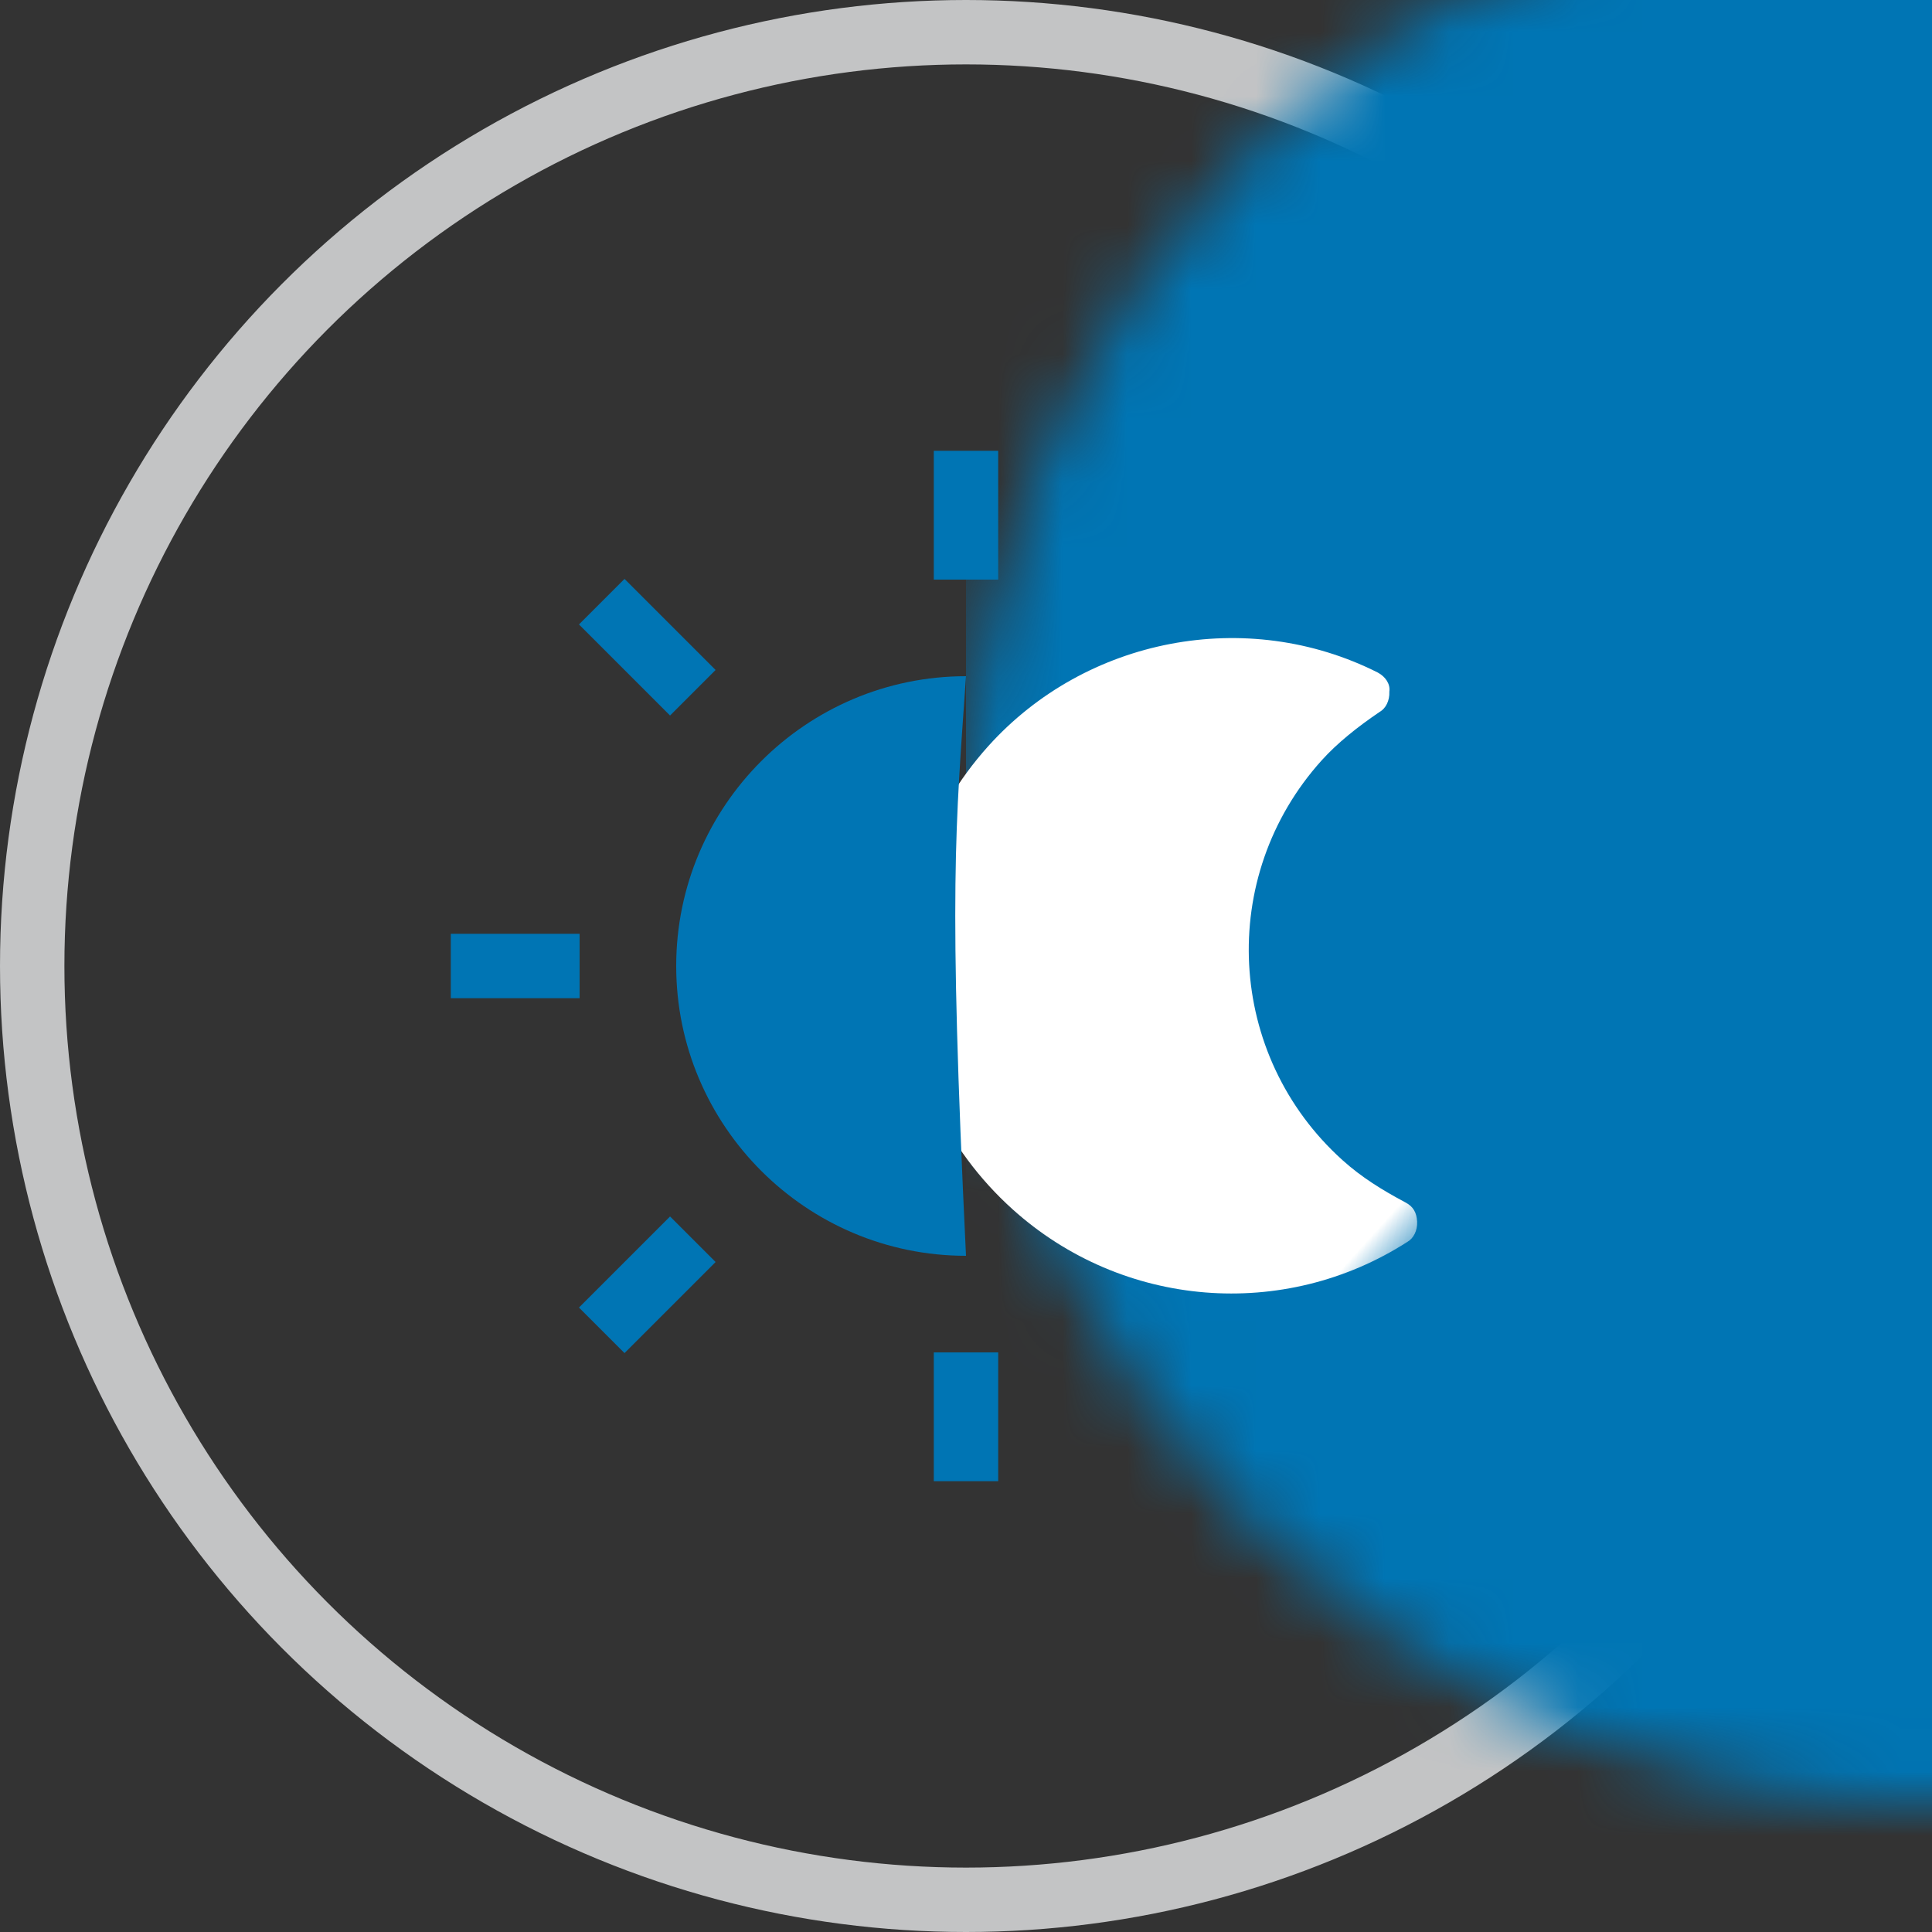
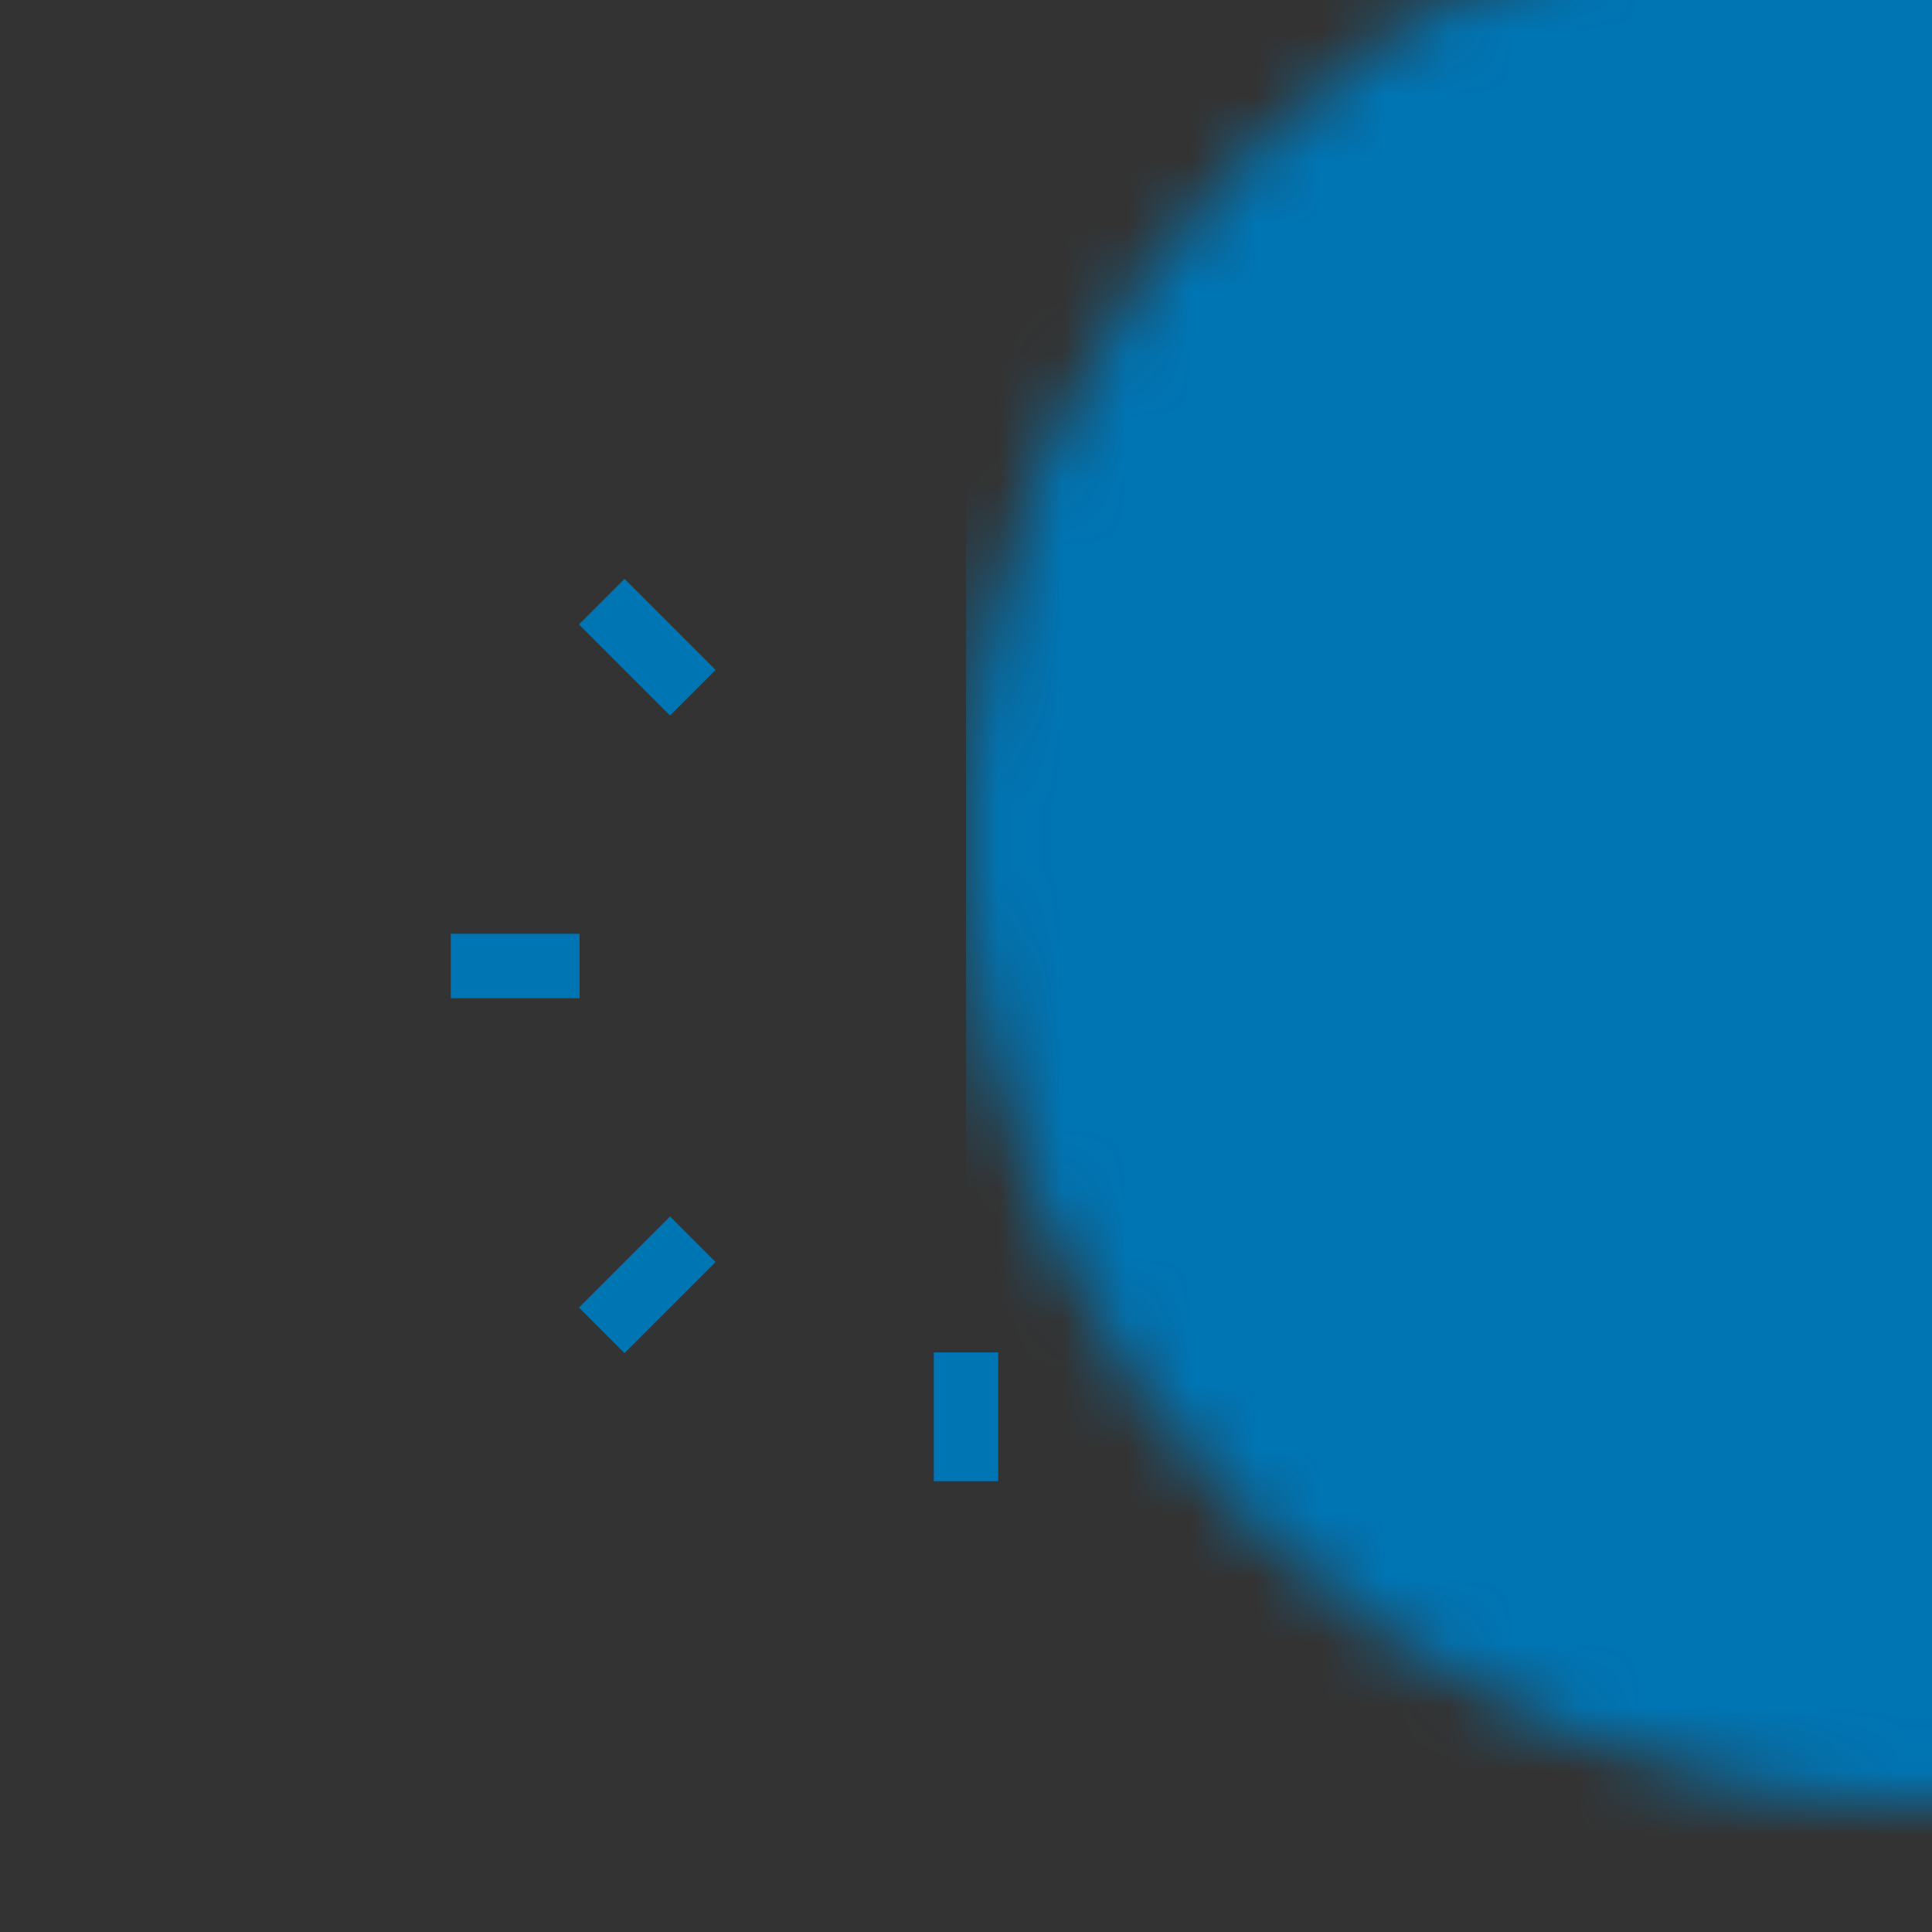
<svg xmlns="http://www.w3.org/2000/svg" xmlns:xlink="http://www.w3.org/1999/xlink" width="30px" height="30px" viewBox="0 0 30 30" version="1.1">
  <rect x="0" y="0" width="30" height="30" fill="#333333" stroke="none" />
  <title>Group 48 Copy</title>
  <defs>
    <circle id="path-1" cx="15" cy="15" r="15" />
  </defs>
  <g id="Page-1" stroke="none" stroke-width="1" fill="none" fill-rule="evenodd">
    <g id="Infos-pratique" transform="translate(-313, -1438)">
      <g id="Group-48-Copy" transform="translate(313, 1438)">
        <mask id="mask-2" fill="white">
          <use xlink:href="#path-1" />
        </mask>
-         <circle stroke="#C3C4C5" cx="15" cy="15" r="14.5" />
        <rect id="Rectangle" fill="#0075B4" mask="url(#mask-2)" x="15" y="-2" width="20" height="32" />
-         <path d="M23.555,15.839 C23.155,15.938 22.789,16.005 22.39,16.005 C19.959,16.005 17.995,14.041 17.995,11.61 C17.995,11.244 18.062,10.845 18.161,10.445 C18.195,10.345 18.161,10.212 18.062,10.112 C17.995,10.012 17.862,9.979 17.729,10.012 C15.531,10.612 14,12.643 14,14.906 C14,17.736 16.264,20 19.094,20 C21.391,20 23.388,18.469 23.988,16.271 C24.021,16.171 23.988,16.038 23.888,15.938 C23.788,15.839 23.688,15.805 23.555,15.839 Z" id="Path" fill="#FFFFFF" fill-rule="nonzero" mask="url(#mask-2)" transform="translate(19, 15) rotate(-318) translate(-19, -15) " />
        <g id="sun" mask="url(#mask-2)" fill="#0075B4" fill-rule="nonzero">
          <g transform="translate(7, 7)">
            <rect id="Rectangle" x="0" y="7.5" width="2" height="1" />
            <polygon id="Rectangle" transform="translate(3.051, 3.05) rotate(-45) translate(-3.051, -3.05) " points="2.551 2.05 3.551 2.05 3.551 4.05 2.551 4.05" />
-             <rect id="Rectangle" x="7.5" y="0" width="1" height="2" />
            <rect id="Rectangle" x="7.5" y="14" width="1" height="2" />
            <polygon id="Rectangle" transform="translate(3.051, 12.95) rotate(-45) translate(-3.051, -12.95) " points="2.051 12.45 4.051 12.45 4.051 13.45 2.051 13.45" />
-             <path d="M8,3.5 C5.519,3.5 3.5,5.519 3.5,8 C3.5,10.481 5.519,12.5 8,12.5 C7.724,6.768 7.839,5.845 8,3.5 Z" id="Path" />
          </g>
        </g>
      </g>
    </g>
  </g>
</svg>